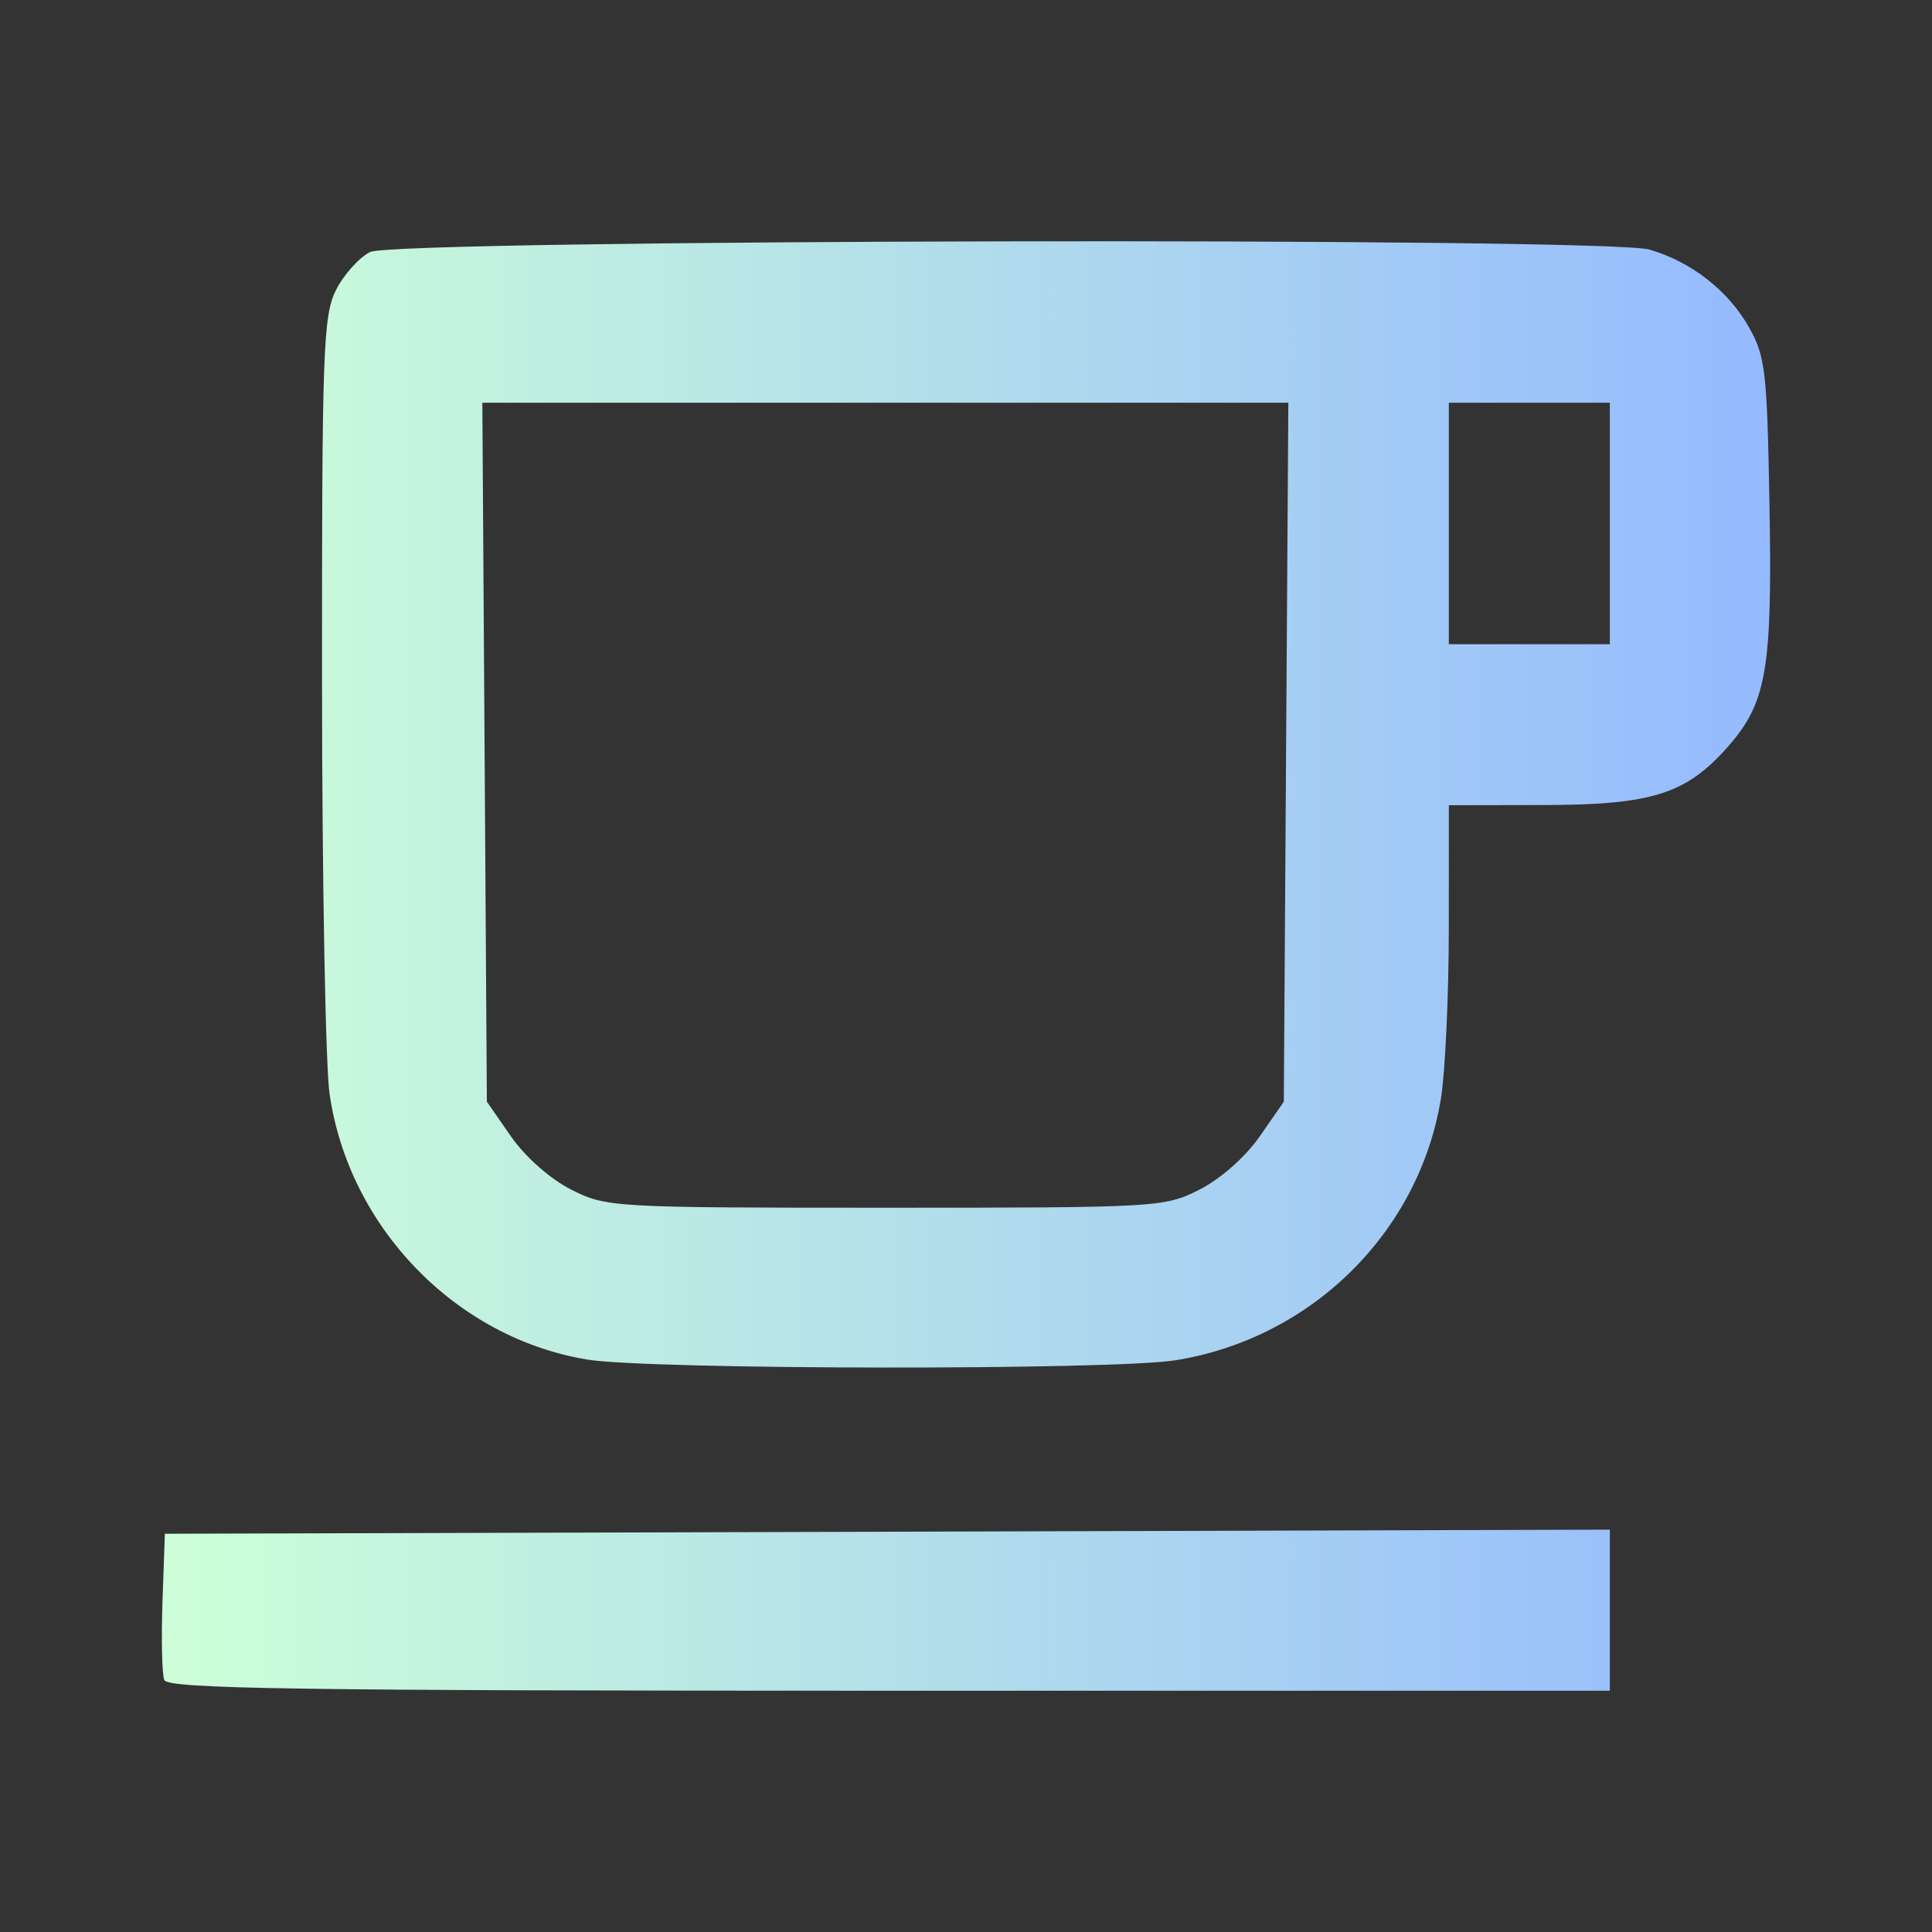
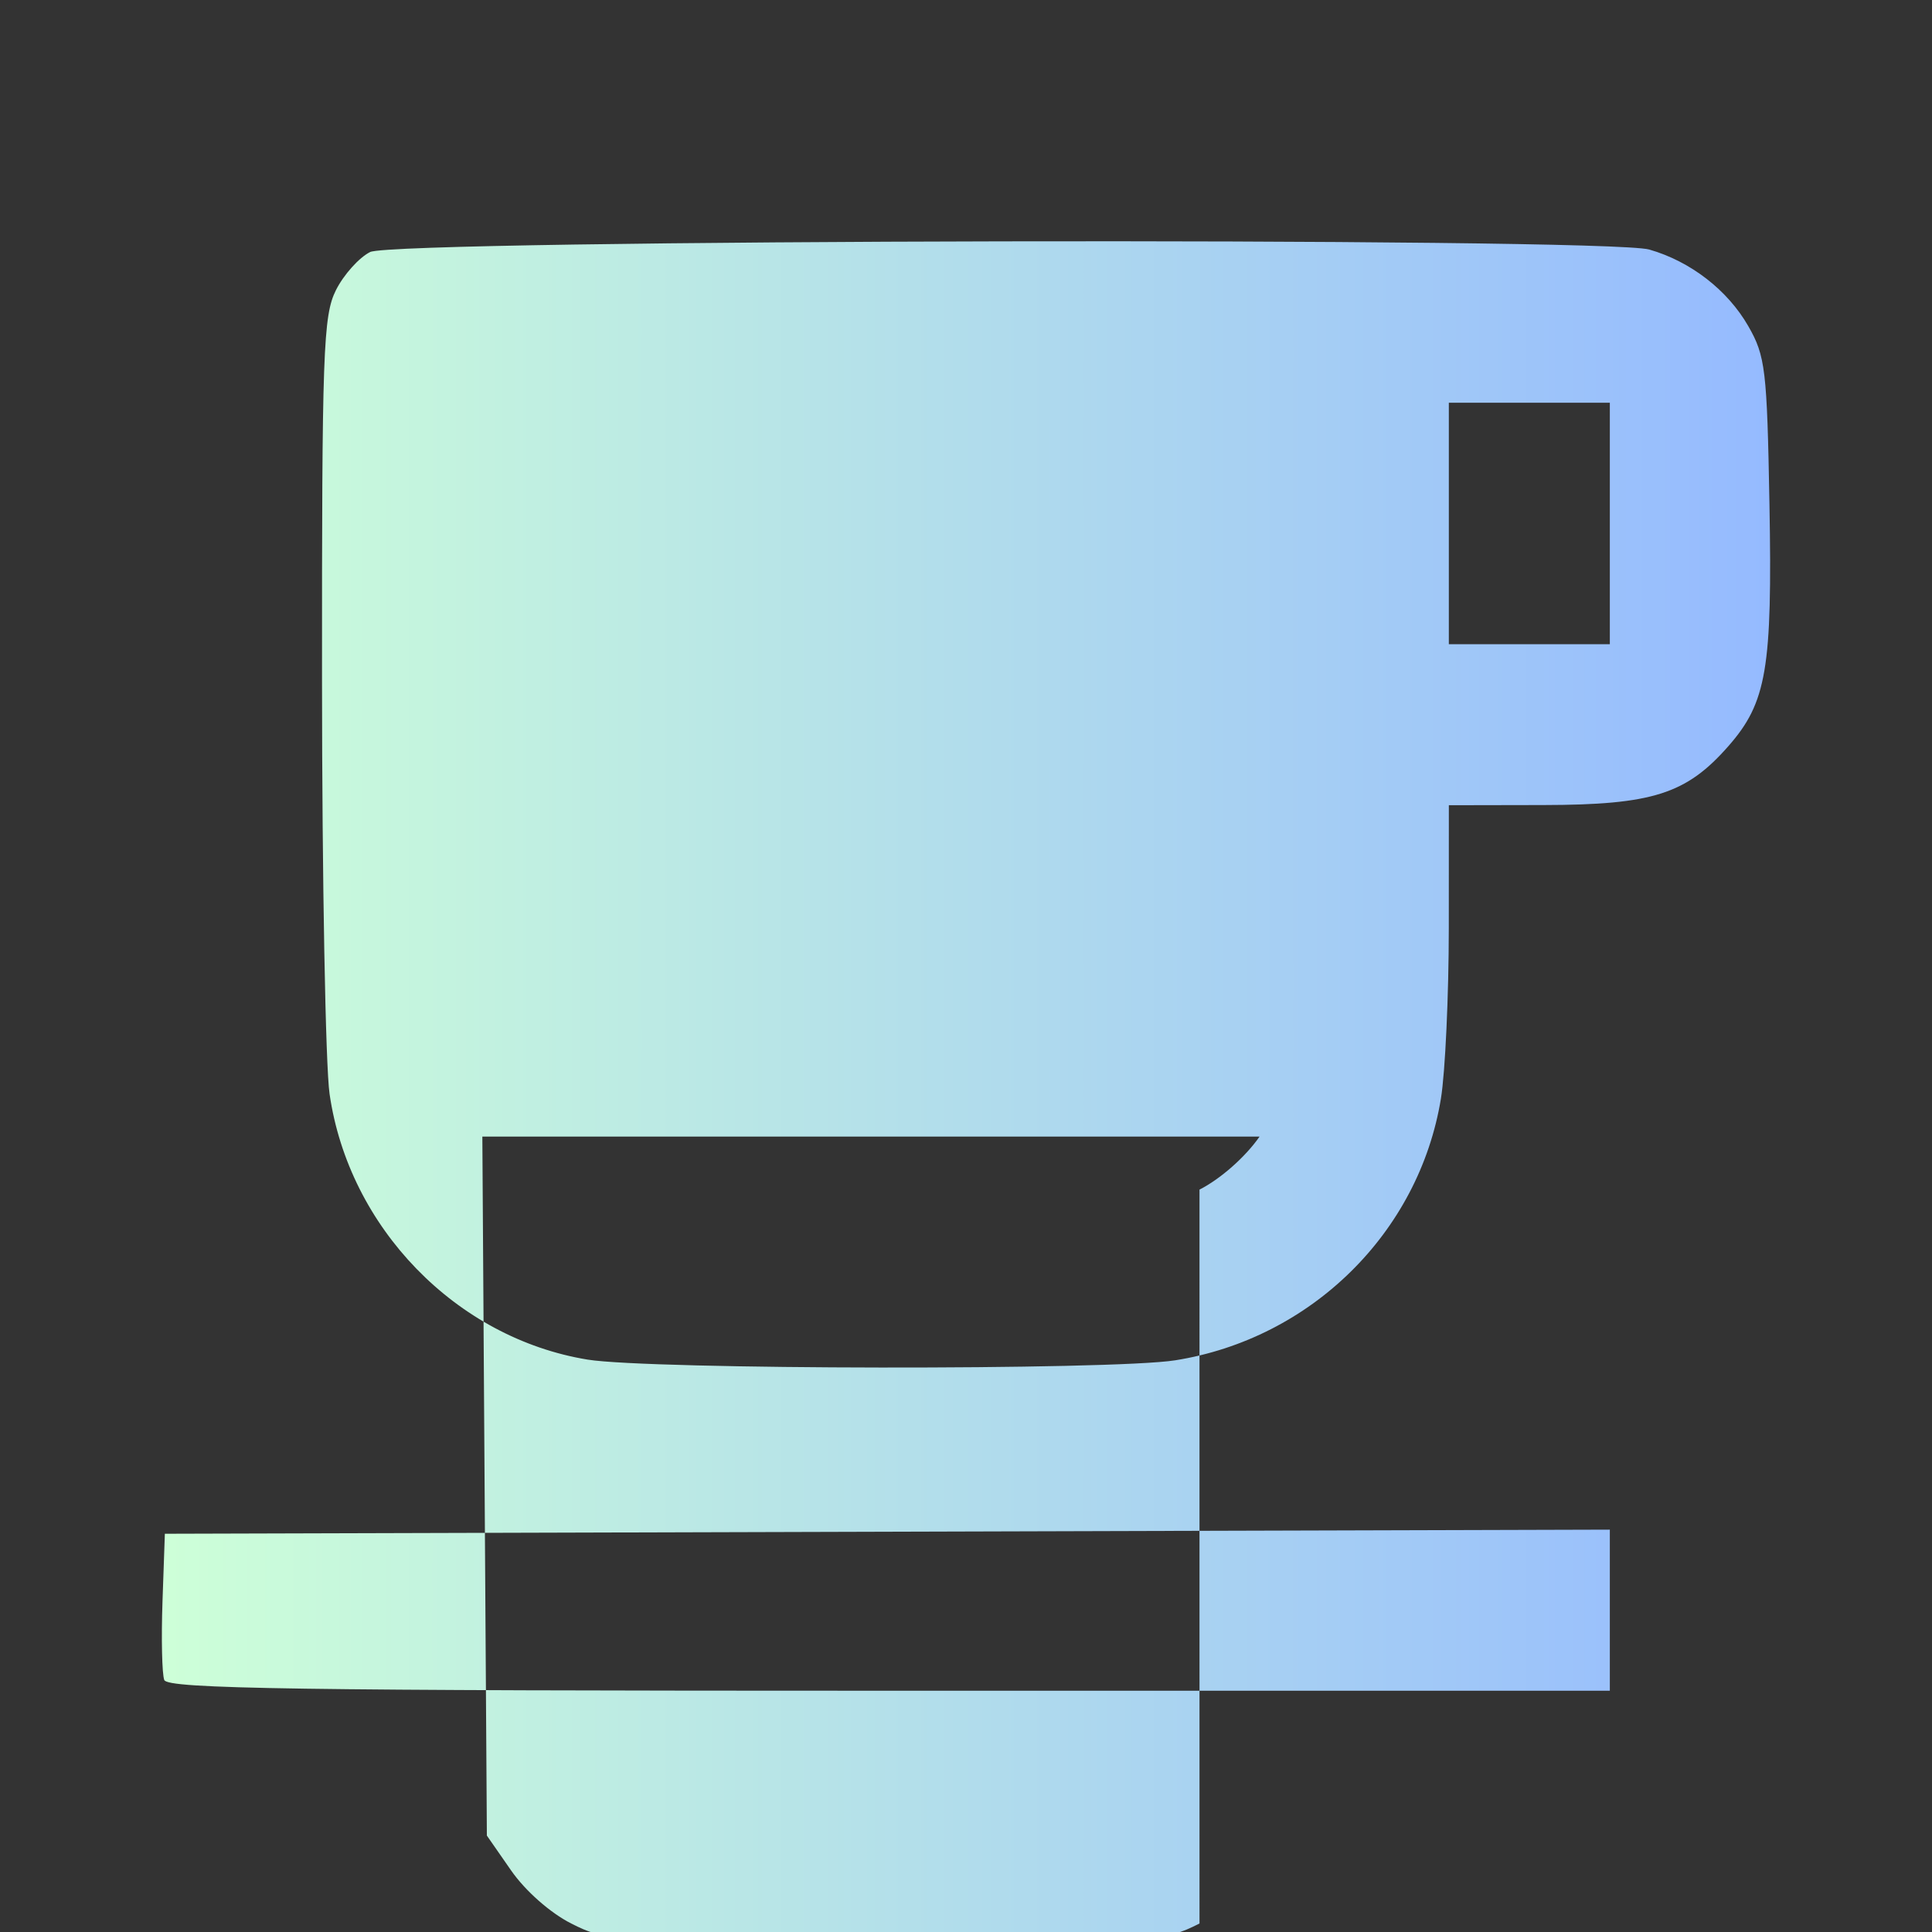
<svg xmlns="http://www.w3.org/2000/svg" xmlns:ns1="http://www.inkscape.org/namespaces/inkscape" xmlns:ns2="http://sodipodi.sourceforge.net/DTD/sodipodi-0.dtd" xmlns:xlink="http://www.w3.org/1999/xlink" width="240" height="240" viewBox="0 0 240 240" version="1.1" id="svg1" ns1:version="1.4 (86a8ad7, 2024-10-11)" ns2:docname="cup.svg" xml:space="preserve">
  <rect x="0" y="0" width="240" height="240" fill="#333333" stroke="none" />
  <ns2:namedview id="namedview1" pagecolor="#ffffff" bordercolor="#000000" borderopacity="0.25" ns1:showpageshadow="2" ns1:pageopacity="0.0" ns1:pagecheckerboard="0" ns1:deskcolor="#d1d1d1" ns1:document-units="px" showgrid="false" ns1:zoom="1.7915158" ns1:cx="-13.117384" ns1:cy="32.653913" ns1:window-width="1680" ns1:window-height="987" ns1:window-x="-8" ns1:window-y="-8" ns1:window-maximized="1" ns1:current-layer="layer1">
    <ns1:grid id="grid1" units="px" originx="-338.843" originy="-100.907" spacingx="10" spacingy="10" empcolor="#e50000" empopacity="0.302" color="#0099e5" opacity="0.149" empspacing="8" enabled="true" visible="false" dotted="true" />
  </ns2:namedview>
  <defs id="defs1">
    <linearGradient id="linearGradient3" ns1:collect="always">
      <stop style="stop-color:#cdffd8;stop-opacity:1;" offset="0" id="stop3" />
      <stop style="stop-color:#95baff;stop-opacity:1;" offset="1" id="stop4" />
    </linearGradient>
    <linearGradient ns1:collect="always" xlink:href="#linearGradient3" id="linearGradient4" x1="359.323" y1="291.435" x2="558.734" y2="291.435" gradientUnits="userSpaceOnUse" gradientTransform="translate(1.3492542e-6)" />
  </defs>
  <g ns1:label="Layer 1" ns1:groupmode="layer" id="layer1" transform="translate(-338.843,-100.907)">
-     <path style="fill:url(#linearGradient4);fill-opacity:1" d="m 359.248,309.602 c -0.281,-0.733 -0.38,-5.121 -0.219,-9.75 l 0.293,-8.416 89.75,-0.255 89.75,-0.255 v 10.005 10.005 h -89.531 c -73.696,0 -89.622,-0.236 -90.043,-1.334 z M 411.823,269.8 c -16.318,-2.675 -29.639,-16.394 -32.039,-32.996 -0.506,-3.503 -0.929,-26.619 -0.939,-51.369 -0.017,-40.869 0.142,-45.32 1.73,-48.486 0.962,-1.917 2.873,-4.048 4.248,-4.735 3.144,-1.571 153.486,-1.86 158.905,-0.306 5.116,1.467 9.725,5.033 12.292,9.51 2.13,3.715 2.328,5.38 2.631,22.123 0.37,20.442 -0.343,24.634 -5.111,30.064 -5.218,5.943 -9.428,7.283 -22.966,7.308 l -11.75,0.022 -0.006,15.25 c -0.003,8.387 -0.444,17.925 -0.979,21.195 -2.725,16.645 -16.119,29.833 -33.015,32.51 -7.865,1.246 -65.281,1.175 -73,-0.09 z m 76.025,-21.115 c 2.6,-1.315 5.701,-4.052 7.462,-6.585 l 3.013,-4.335 0.281,-43.415 0.281,-43.415 H 448.823 398.762 l 0.281,43.415 0.281,43.415 3.013,4.335 c 1.761,2.533 4.862,5.27 7.462,6.585 4.358,2.204 5.153,2.25 39.025,2.25 33.872,0 34.667,-0.046 39.025,-2.25 z m 50.975,-82.75 v -15 h -10 -10 v 15 15 h 10 10 z" id="path2" />
+     <path style="fill:url(#linearGradient4);fill-opacity:1" d="m 359.248,309.602 c -0.281,-0.733 -0.38,-5.121 -0.219,-9.75 l 0.293,-8.416 89.75,-0.255 89.75,-0.255 v 10.005 10.005 h -89.531 c -73.696,0 -89.622,-0.236 -90.043,-1.334 z M 411.823,269.8 c -16.318,-2.675 -29.639,-16.394 -32.039,-32.996 -0.506,-3.503 -0.929,-26.619 -0.939,-51.369 -0.017,-40.869 0.142,-45.32 1.73,-48.486 0.962,-1.917 2.873,-4.048 4.248,-4.735 3.144,-1.571 153.486,-1.86 158.905,-0.306 5.116,1.467 9.725,5.033 12.292,9.51 2.13,3.715 2.328,5.38 2.631,22.123 0.37,20.442 -0.343,24.634 -5.111,30.064 -5.218,5.943 -9.428,7.283 -22.966,7.308 l -11.75,0.022 -0.006,15.25 c -0.003,8.387 -0.444,17.925 -0.979,21.195 -2.725,16.645 -16.119,29.833 -33.015,32.51 -7.865,1.246 -65.281,1.175 -73,-0.09 z m 76.025,-21.115 c 2.6,-1.315 5.701,-4.052 7.462,-6.585 H 448.823 398.762 l 0.281,43.415 0.281,43.415 3.013,4.335 c 1.761,2.533 4.862,5.27 7.462,6.585 4.358,2.204 5.153,2.25 39.025,2.25 33.872,0 34.667,-0.046 39.025,-2.25 z m 50.975,-82.75 v -15 h -10 -10 v 15 15 h 10 10 z" id="path2" />
  </g>
</svg>